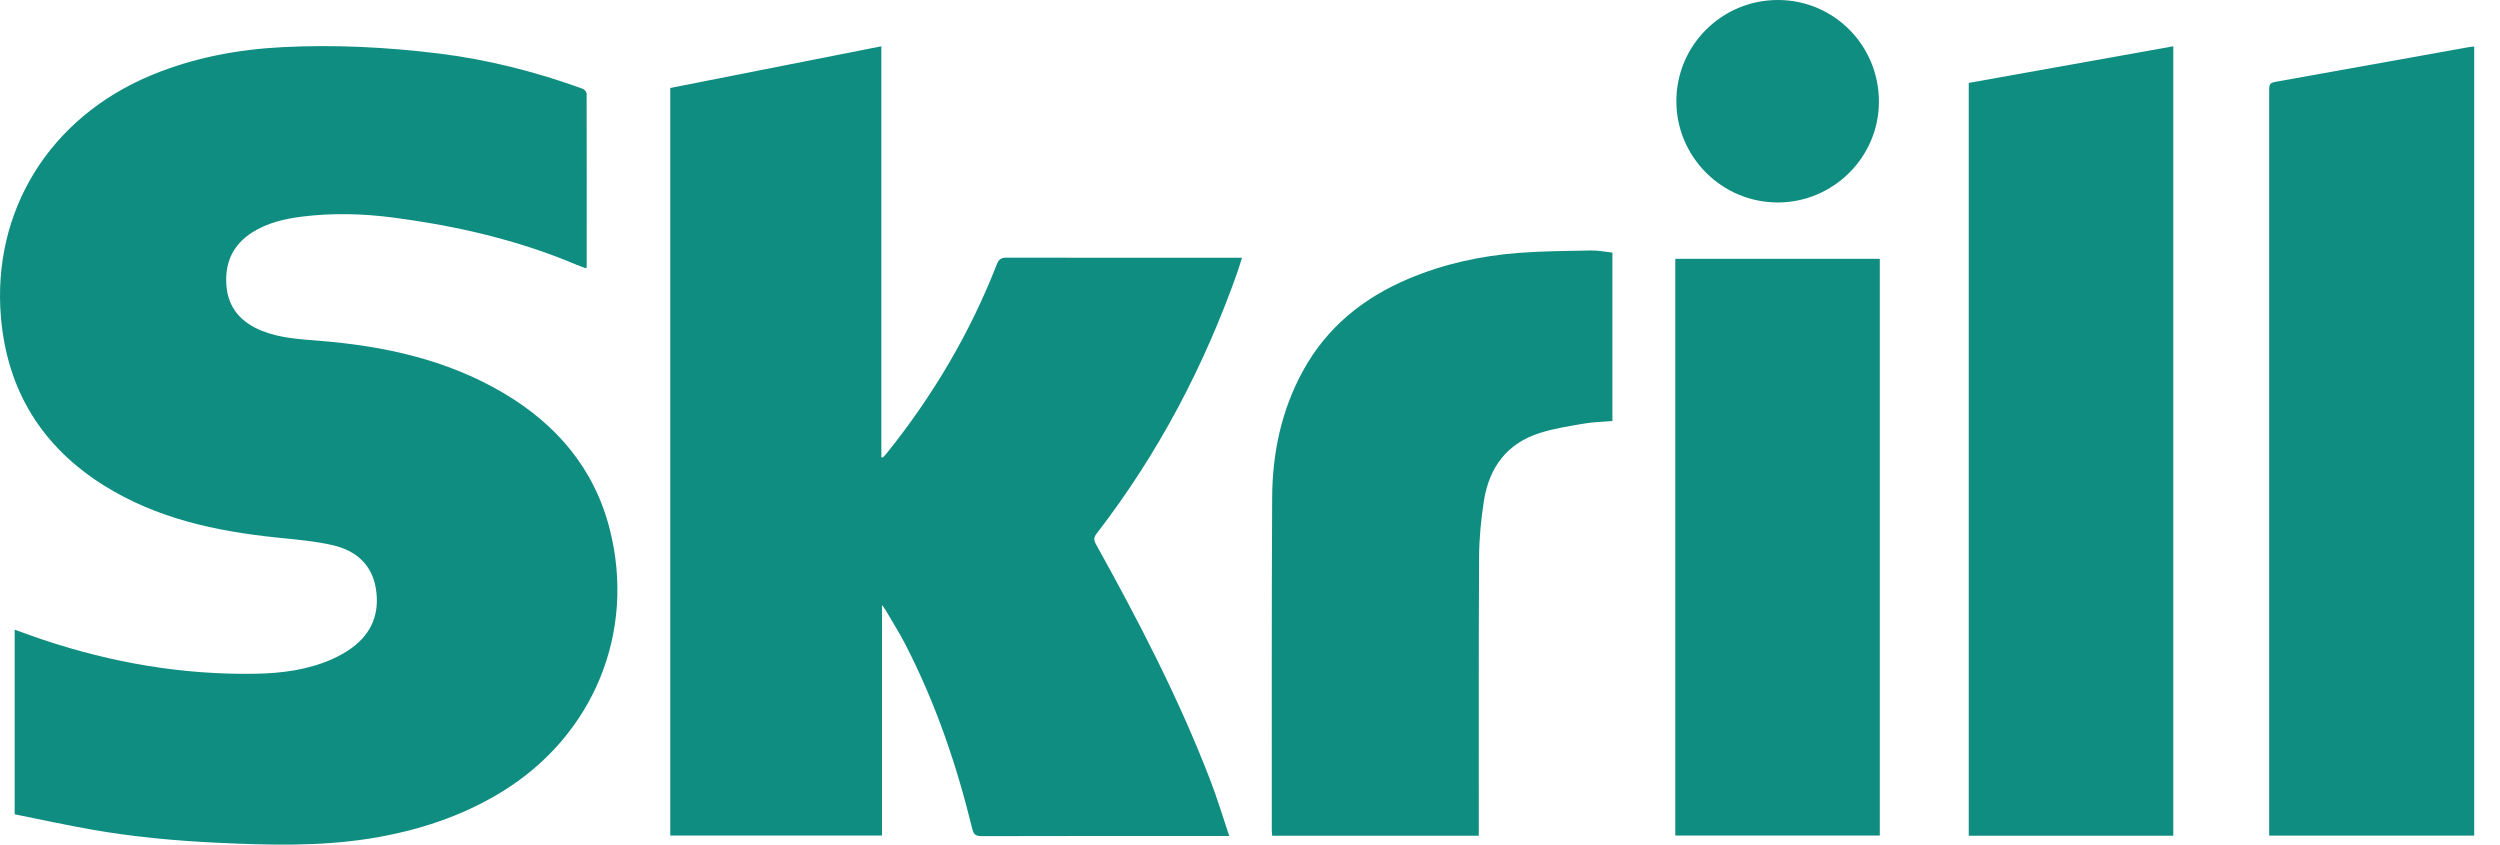
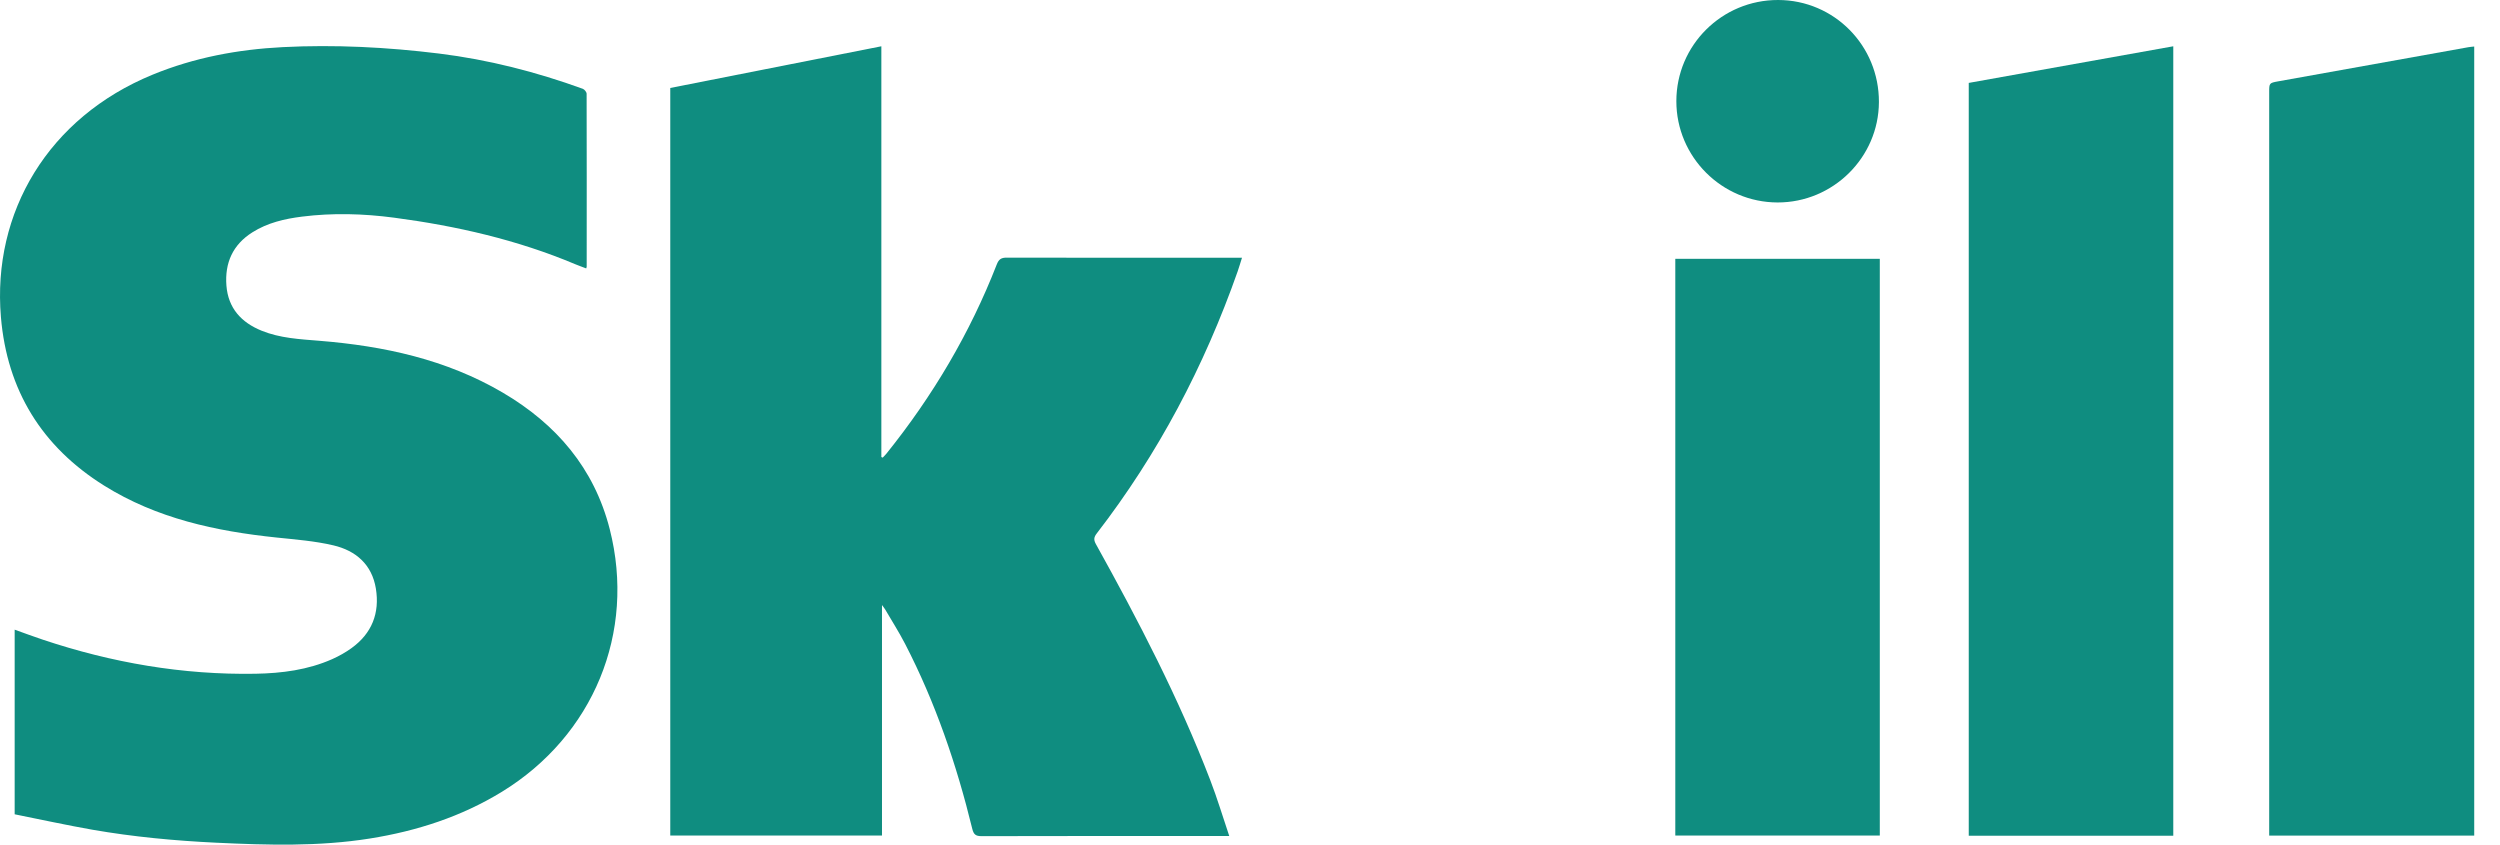
<svg xmlns="http://www.w3.org/2000/svg" width="74" height="25" viewBox="0 0 74 25" fill="none">
  <path fill-rule="evenodd" clip-rule="evenodd" d="M0.434 24.103V18.638C0.718 18.74 0.991 18.842 1.267 18.934C3.31 19.617 5.407 19.98 7.564 19.943C8.342 19.929 9.113 19.83 9.834 19.51C10.033 19.421 10.228 19.312 10.405 19.184C11.008 18.749 11.244 18.148 11.126 17.422C11.01 16.709 10.532 16.299 9.87 16.143C9.322 16.013 8.751 15.97 8.188 15.911C6.387 15.723 4.641 15.348 3.081 14.373C1.238 13.22 0.209 11.551 0.027 9.384C-0.234 6.282 1.431 3.477 4.518 2.21C5.752 1.703 7.042 1.463 8.368 1.395C9.916 1.316 11.459 1.396 12.995 1.585C14.454 1.765 15.871 2.128 17.252 2.629C17.302 2.648 17.364 2.726 17.364 2.776C17.369 4.481 17.367 6.186 17.366 7.891C17.366 7.903 17.36 7.915 17.352 7.945C17.245 7.904 17.139 7.867 17.035 7.824C15.312 7.098 13.509 6.687 11.663 6.443C10.757 6.323 9.848 6.298 8.94 6.412C8.422 6.477 7.918 6.594 7.469 6.878C6.888 7.245 6.651 7.784 6.702 8.453C6.754 9.121 7.14 9.544 7.744 9.789C8.291 10.011 8.872 10.04 9.45 10.087C11.361 10.241 13.206 10.638 14.881 11.621C16.465 12.551 17.588 13.858 18.048 15.663C18.828 18.724 17.562 21.777 14.858 23.436C13.652 24.175 12.338 24.598 10.95 24.82C9.438 25.061 7.918 25.016 6.397 24.944C5.17 24.885 3.948 24.771 2.737 24.56C1.969 24.425 1.207 24.258 0.434 24.103Z" fill="#0F8D80" />
  <path fill-rule="evenodd" clip-rule="evenodd" d="M36.386 24.746H36.132C33.773 24.746 31.413 24.743 29.054 24.75C28.878 24.751 28.819 24.696 28.779 24.532C28.316 22.635 27.689 20.796 26.79 19.057C26.611 18.711 26.4 18.38 26.203 18.043C26.185 18.012 26.162 17.985 26.107 17.909V24.732H19.84V2.604C21.912 2.195 23.987 1.785 26.088 1.37V13.528C26.102 13.534 26.115 13.54 26.128 13.546C26.166 13.505 26.207 13.467 26.242 13.423C27.609 11.721 28.711 9.863 29.504 7.828C29.566 7.668 29.641 7.625 29.805 7.626C32.048 7.632 34.291 7.629 36.534 7.629H36.763C36.717 7.773 36.68 7.904 36.635 8.032C35.649 10.835 34.282 13.434 32.464 15.789C32.375 15.904 32.37 15.982 32.44 16.108C33.697 18.372 34.892 20.667 35.822 23.088C36.028 23.621 36.192 24.171 36.386 24.746Z" fill="#0F8D80" />
  <path fill-rule="evenodd" clip-rule="evenodd" d="M67.168 24.734V24.459C67.168 17.217 67.168 9.975 67.168 2.733C67.168 2.459 67.167 2.456 67.439 2.407C69.313 2.07 71.186 1.734 73.06 1.398C73.114 1.388 73.169 1.385 73.237 1.377V24.734H67.168Z" fill="#0F8D80" />
  <path fill-rule="evenodd" clip-rule="evenodd" d="M64.329 24.737H58.275V2.454C60.284 2.094 62.298 1.733 64.329 1.37V24.737Z" fill="#0F8D80" />
-   <path fill-rule="evenodd" clip-rule="evenodd" d="M43.772 24.737H37.657C37.652 24.675 37.645 24.622 37.645 24.569C37.646 21.287 37.638 18.005 37.656 14.724C37.663 13.414 37.927 12.153 38.562 10.988C39.267 9.695 40.344 8.823 41.684 8.255C42.728 7.813 43.823 7.573 44.949 7.486C45.66 7.432 46.375 7.427 47.089 7.414C47.3 7.41 47.51 7.454 47.727 7.477V12.463C47.443 12.487 47.162 12.491 46.888 12.538C46.45 12.613 46.007 12.681 45.585 12.814C44.604 13.121 44.077 13.841 43.923 14.83C43.838 15.377 43.784 15.935 43.781 16.488C43.766 19.152 43.773 21.817 43.772 24.482V24.737Z" fill="#0F8D80" />
  <path fill-rule="evenodd" clip-rule="evenodd" d="M49.589 24.732H55.642V7.661H49.589V24.732Z" fill="#0F8D80" />
  <path fill-rule="evenodd" clip-rule="evenodd" d="M52.615 5.993C50.964 5.989 49.62 4.643 49.62 2.995C49.62 1.338 50.97 -0.004 52.634 8.91471e-06C54.293 0.004 55.623 1.352 55.616 3.022C55.609 4.66 54.259 5.996 52.615 5.993Z" fill="#0F8D80" />
</svg>